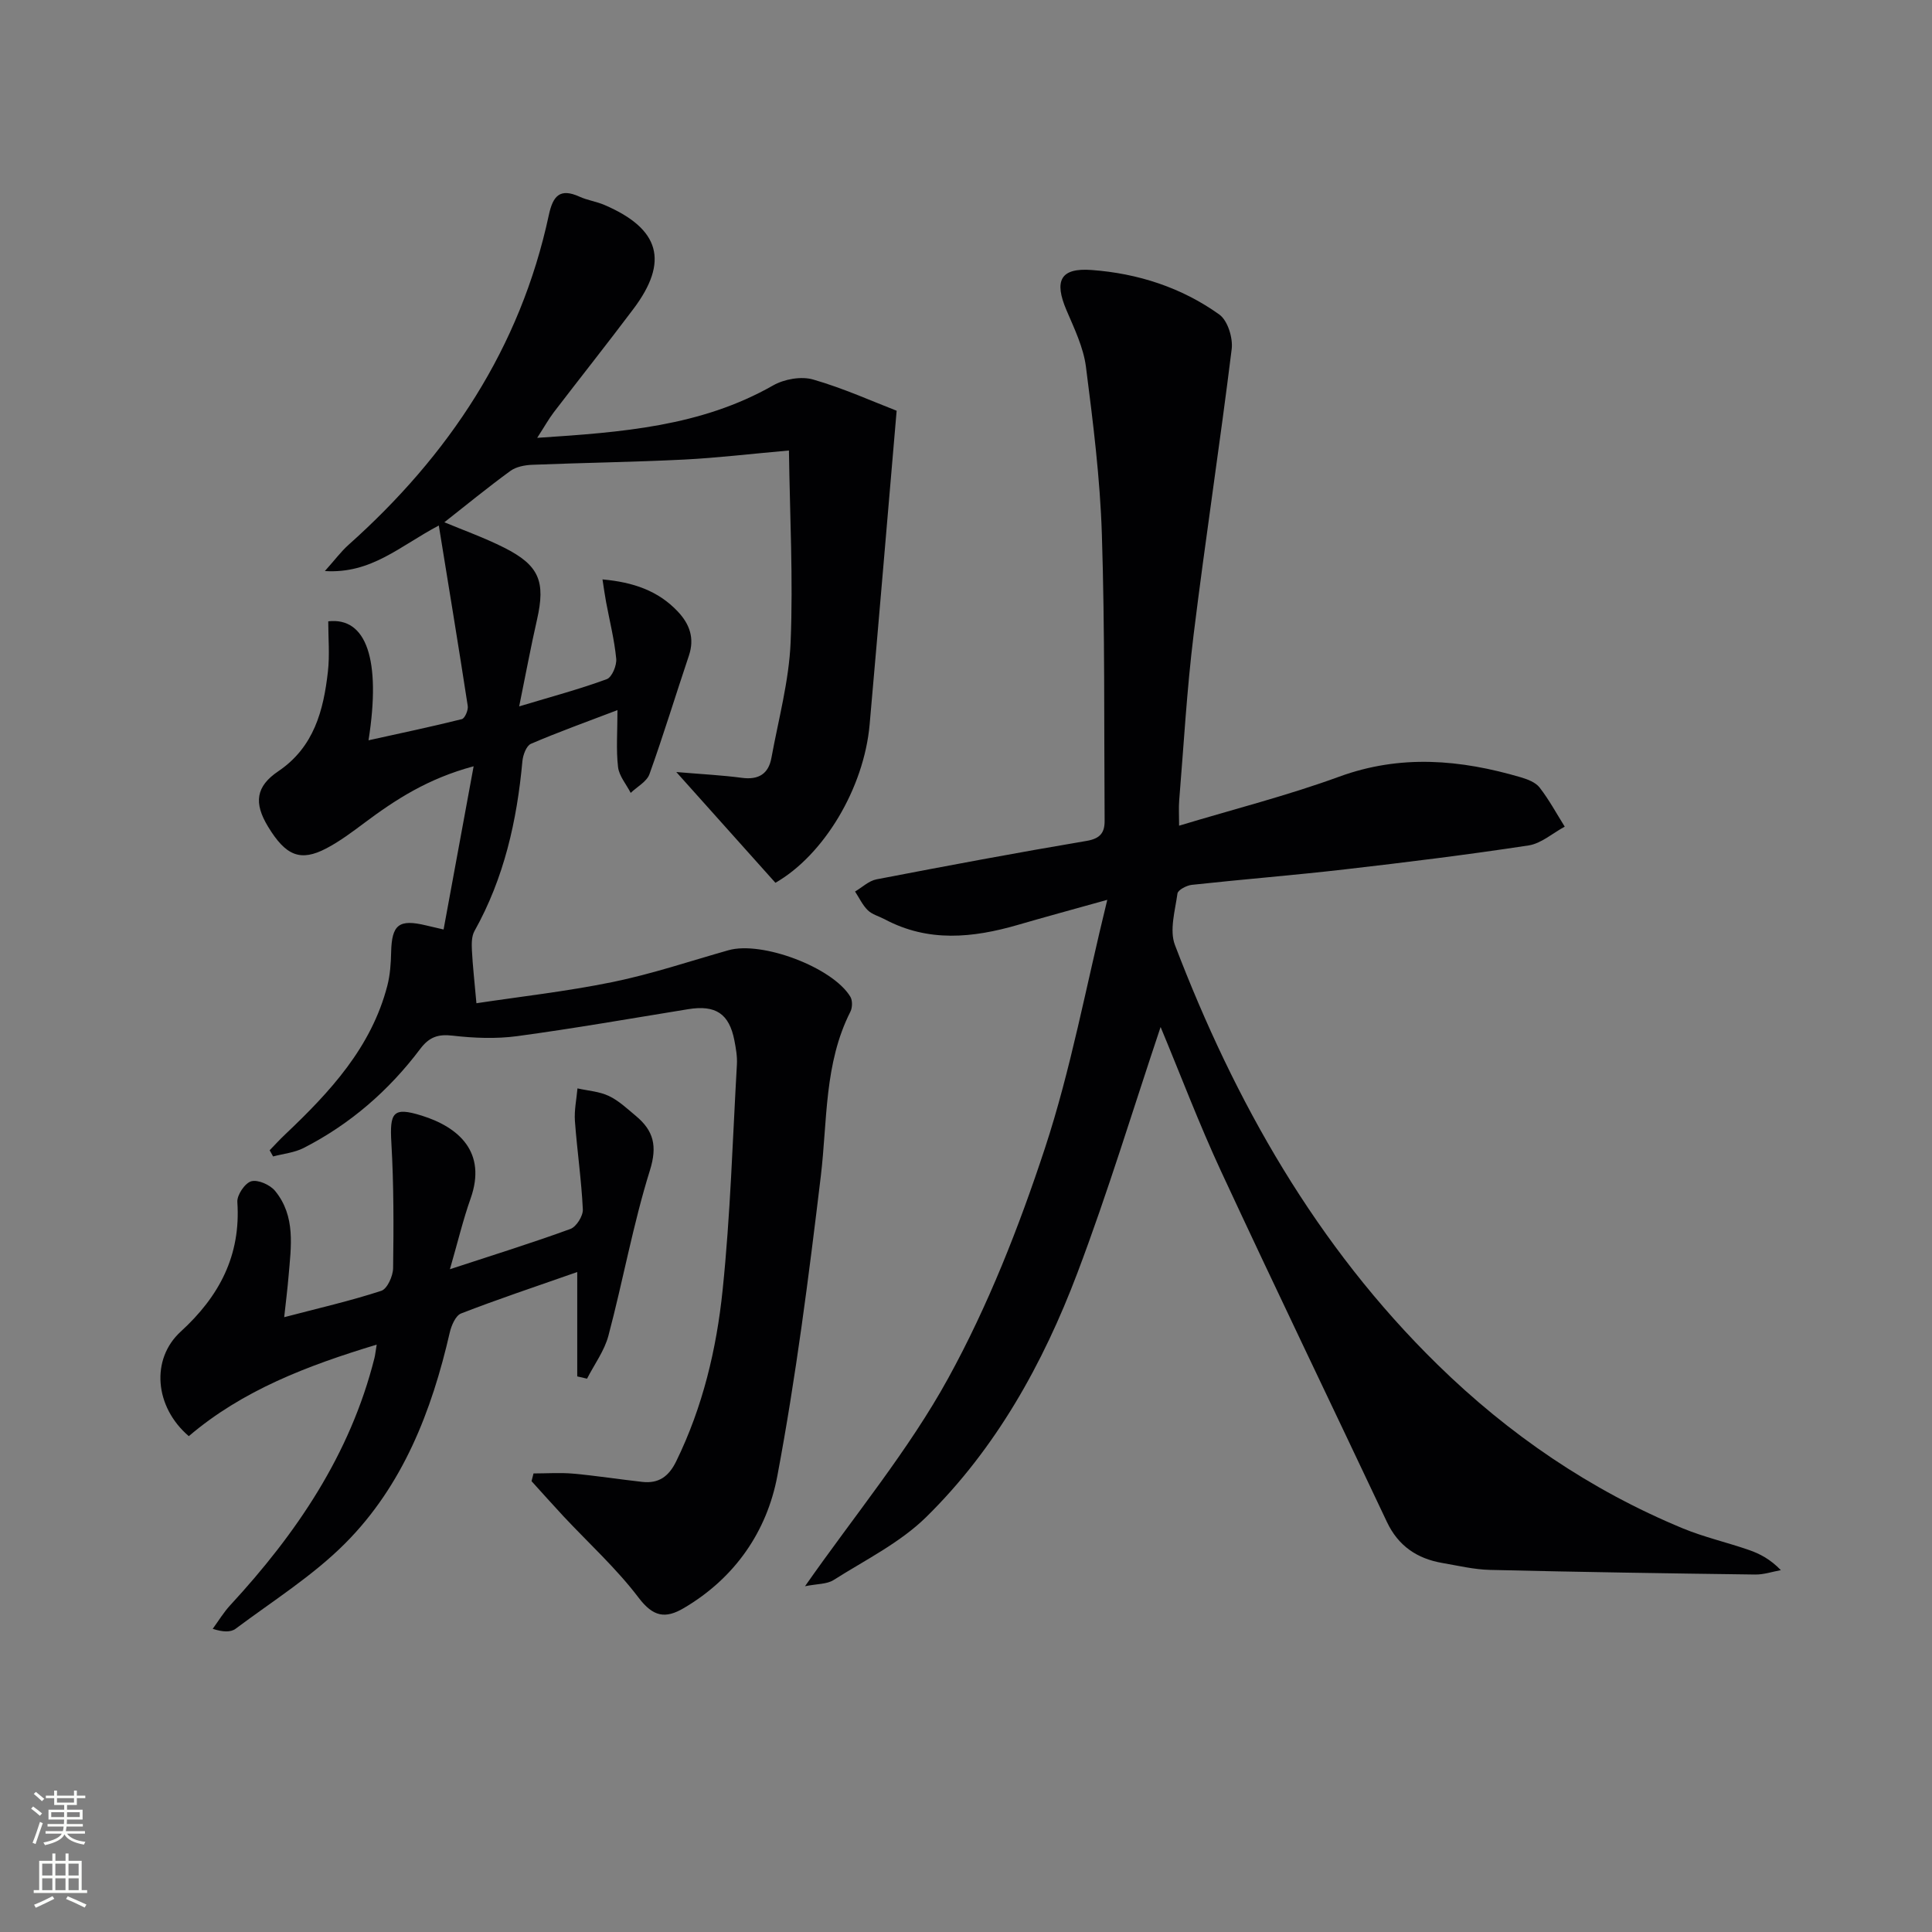
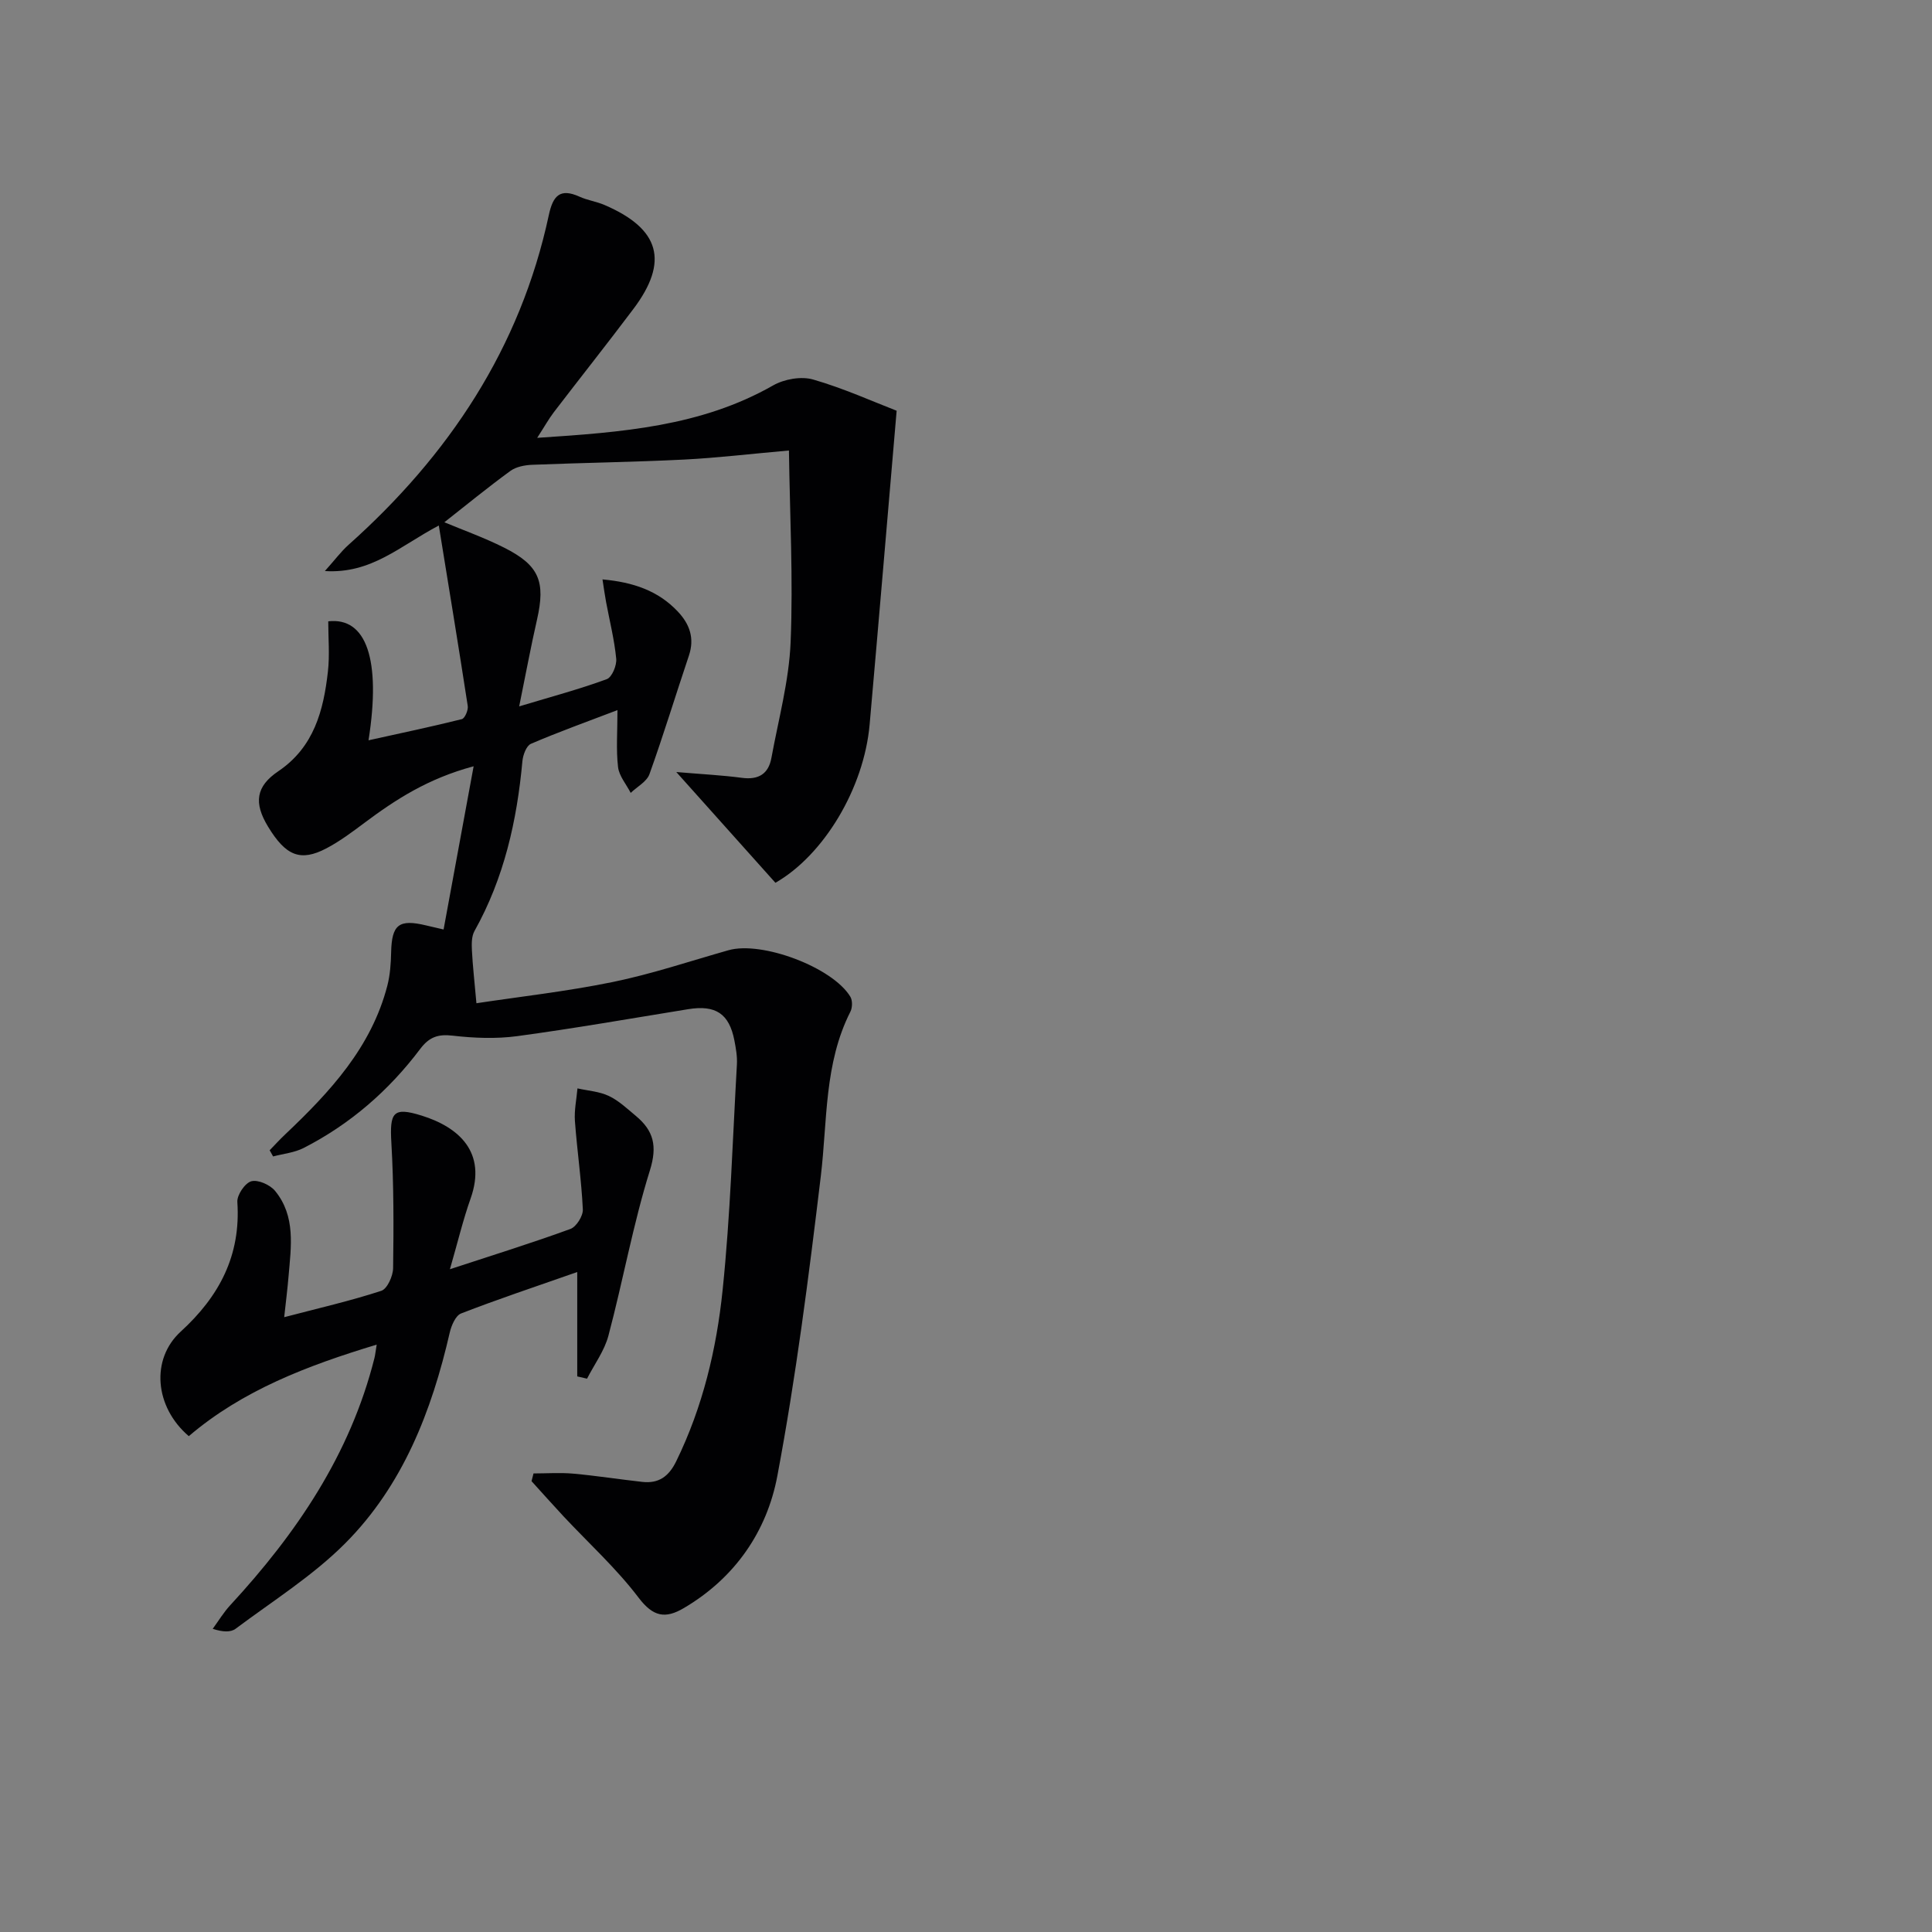
<svg xmlns="http://www.w3.org/2000/svg" enable-background="new 0 0 400 400" viewBox="0 0 400 400">
  <rect x="0" y="0" width="400" height="400" fill="#808080" stroke="none" />
  <g fill="#010103">
    <path d="m111.22 90.65c17.54-1.15 33.91-2.35 48.84-10.85 2.3-1.31 5.8-1.94 8.27-1.23 6.33 1.82 12.4 4.57 17.31 6.47-1.92 22.37-3.71 43.66-5.59 64.94-1.17 13.27-9.55 27.11-19.51 32.79-6.59-7.36-13.13-14.67-20.52-22.93 5.43.46 9.52.66 13.57 1.2 3.42.46 5.51-.78 6.12-4.11 1.46-7.98 3.65-15.95 3.98-23.99.54-13.07-.16-26.19-.35-39.67-7.94.7-14.82 1.53-21.73 1.88-10.46.52-20.94.66-31.41 1.08-1.54.06-3.34.4-4.53 1.27-4.64 3.38-9.09 7.03-13.67 10.63 3.9 1.63 8.25 3.18 12.35 5.24 7.3 3.67 8.63 7.02 6.83 14.93-1.28 5.6-2.32 11.25-3.69 17.95 6.9-2.08 12.61-3.6 18.14-5.64 1.07-.39 2.09-2.85 1.95-4.24-.38-3.94-1.37-7.83-2.1-11.74-.26-1.39-.45-2.8-.74-4.67 6.39.58 11.54 2.35 15.6 6.66 2.45 2.6 3.5 5.52 2.29 9.12-2.75 8.18-5.26 16.44-8.17 24.55-.56 1.55-2.55 2.59-3.88 3.87-.91-1.78-2.4-3.49-2.62-5.35-.42-3.6-.12-7.29-.12-11.79-6.37 2.43-12.22 4.53-17.92 6.98-.94.41-1.64 2.3-1.76 3.58-1.13 12.35-3.8 24.24-9.93 35.19-.62 1.12-.59 2.72-.52 4.08.16 3.14.52 6.26.93 10.86 8.83-1.34 18.61-2.43 28.2-4.39 8.11-1.66 16.02-4.33 24-6.59 6.9-1.95 21.55 3.54 25.22 9.64.46.77.43 2.25.01 3.08-5.46 10.77-4.75 22.56-6.13 34.06-2.49 20.76-5.14 41.54-9 62.07-2.16 11.49-8.78 21.13-19.35 27.35-3.85 2.27-6.36 1.82-9.37-2.14-4.59-6.06-10.32-11.26-15.54-16.84-2.24-2.4-4.42-4.86-6.63-7.29.14-.53.27-1.07.41-1.6 2.74 0 5.49-.2 8.21.04 4.78.43 9.53 1.18 14.31 1.71 3.39.38 5.48-1.11 7.02-4.26 5.49-11.22 8.35-23.23 9.61-35.45 1.61-15.52 2.07-31.16 2.96-46.75.09-1.63-.21-3.31-.52-4.93-1.08-5.56-3.89-7.4-9.56-6.48-11.79 1.91-23.56 3.98-35.39 5.58-4.39.59-8.97.41-13.39-.1-3.05-.36-4.87.31-6.71 2.75-6.49 8.62-14.5 15.58-24.14 20.51-1.91.97-4.2 1.19-6.32 1.75-.24-.43-.47-.85-.71-1.28 1.07-1.1 2.1-2.24 3.22-3.29 9.25-8.77 17.84-18 21.15-30.81.57-2.22.73-4.58.78-6.88.13-5.76 1.6-6.94 7.29-5.56.79.19 1.59.37 3.57.83 2.03-11.03 4.01-21.81 6.22-33.79-9.48 2.54-16.17 6.9-22.63 11.73-2.52 1.88-5.07 3.8-7.85 5.26-5.38 2.82-8.41 1.57-12.1-4.52-2.97-4.9-2.51-8.31 2.15-11.45 7.38-4.99 9.35-12.57 10.26-20.62.39-3.44.07-6.96.07-10.41 7.89-.91 10.97 7.89 8.34 24.63 6.69-1.48 13.04-2.81 19.32-4.38.62-.16 1.36-1.87 1.22-2.74-1.88-12.24-3.9-24.45-5.99-37.35-8.09 4.27-13.95 10.03-23.59 9.43 2.1-2.34 3.34-4.03 4.87-5.4 20.79-18.55 35.59-40.75 41.5-68.31.85-3.95 2.28-5.65 6.35-3.8 1.65.75 3.51 1 5.18 1.72 11.49 4.94 13.39 11.69 5.96 21.55-5.4 7.18-10.99 14.22-16.45 21.35-1.06 1.39-1.92 2.95-3.45 5.31z" />
-     <path d="m240.29 212.63c-5.72 17.05-10.9 34.2-17.23 50.93-7.11 18.78-16.85 36.32-31.29 50.52-5.43 5.34-12.64 8.9-19.19 13.05-1.38.88-3.39.77-5.91 1.28 10.36-14.81 21.44-28.13 29.64-43.05 8.26-15.03 14.65-31.3 20.03-47.63 5.37-16.31 8.48-33.37 12.91-51.43-7.24 2.02-12.88 3.55-18.48 5.18-9.34 2.71-18.57 3.66-27.59-1.15-1.17-.62-2.59-.98-3.5-1.86-1.1-1.07-1.78-2.57-2.65-3.89 1.48-.87 2.86-2.22 4.44-2.52 14.48-2.79 28.97-5.51 43.5-7.96 2.84-.48 3.75-1.73 3.73-4.17-.13-19.77.06-39.55-.57-59.31-.37-11.59-1.82-23.18-3.3-34.7-.52-4-2.4-7.89-4.02-11.68-2.62-6.13-1.27-8.82 5.19-8.34 9.57.7 18.63 3.62 26.46 9.23 1.72 1.24 2.83 4.83 2.55 7.13-2.44 19.75-5.46 39.43-7.89 59.19-1.4 11.38-2.04 22.84-2.98 34.27-.12 1.47-.02 2.97-.02 5.23 11.35-3.43 22.45-6.24 33.15-10.15 12.72-4.65 25.11-3.54 37.63.14 1.39.41 3.03 1.04 3.86 2.11 1.96 2.53 3.5 5.38 5.2 8.1-2.49 1.34-4.86 3.49-7.49 3.89-12.63 1.92-25.31 3.49-38 4.95-10.56 1.22-21.16 2.06-31.73 3.21-1.08.12-2.86 1.06-2.96 1.8-.49 3.54-1.69 7.6-.52 10.66 12.41 32.49 29.28 62.31 54.37 86.87 14.77 14.46 31.62 25.97 50.77 33.9 4.43 1.83 9.17 2.9 13.71 4.48 2.29.79 4.45 1.95 6.6 4.17-1.77.32-3.55.94-5.32.91-18.31-.24-36.61-.52-54.92-.96-3.29-.08-6.57-.87-9.84-1.43-5.23-.9-9.13-3.52-11.48-8.49-11.41-24.17-23.03-48.25-34.29-72.49-4.58-9.86-8.45-20.1-12.57-29.99z" />
-     <path d="m39.09 297.34c-7.09-6.05-7.91-15.94-1.68-21.64 8-7.31 12.47-15.77 11.73-26.84-.1-1.44 1.58-3.93 2.89-4.29 1.4-.38 3.89.73 4.92 1.99 4.31 5.25 3.31 11.56 2.79 17.7-.22 2.62-.55 5.23-.9 8.45 7.12-1.87 13.71-3.37 20.1-5.46 1.24-.4 2.43-3.07 2.45-4.7.12-8.64.14-17.3-.36-25.91-.37-6.32.31-7.53 6.29-5.66 7.68 2.4 13.51 7.57 10.11 17.17-1.57 4.43-2.66 9.04-4.28 14.63 9.27-3.04 17.18-5.5 24.95-8.34 1.23-.45 2.63-2.69 2.57-4.04-.29-6.11-1.19-12.19-1.64-18.3-.16-2.23.33-4.5.53-6.76 2.18.49 4.53.63 6.5 1.57 2.05.97 3.8 2.64 5.59 4.13 3.65 3.04 4.49 6.18 2.91 11.26-3.5 11.21-5.57 22.86-8.59 34.23-.83 3.14-2.92 5.95-4.43 8.91-.68-.16-1.35-.31-2.03-.47 0-6.89 0-13.79 0-21.61-8.82 3.09-16.51 5.65-24.05 8.58-1.13.44-2 2.48-2.34 3.93-3.74 16.3-9.72 31.68-21.65 43.66-6.72 6.74-15 11.93-22.68 17.68-1.02.77-2.66.7-4.75.02 1.2-1.64 2.26-3.41 3.63-4.89 13.72-14.86 24.84-31.22 29.85-51.15.16-.63.22-1.3.47-2.8-14.37 4.35-27.78 9.46-38.9 18.95z" />
+     <path d="m39.09 297.34c-7.09-6.05-7.91-15.94-1.68-21.64 8-7.31 12.47-15.77 11.73-26.84-.1-1.44 1.58-3.93 2.89-4.29 1.4-.38 3.89.73 4.92 1.99 4.31 5.25 3.31 11.56 2.79 17.7-.22 2.62-.55 5.23-.9 8.45 7.12-1.87 13.71-3.37 20.1-5.46 1.24-.4 2.43-3.07 2.45-4.7.12-8.64.14-17.3-.36-25.91-.37-6.32.31-7.53 6.29-5.66 7.68 2.4 13.51 7.57 10.11 17.17-1.57 4.43-2.66 9.04-4.28 14.63 9.27-3.04 17.18-5.5 24.95-8.34 1.23-.45 2.63-2.69 2.57-4.04-.29-6.11-1.19-12.19-1.64-18.3-.16-2.23.33-4.5.53-6.76 2.18.49 4.53.63 6.5 1.57 2.05.97 3.8 2.64 5.59 4.13 3.65 3.04 4.49 6.18 2.91 11.26-3.5 11.21-5.57 22.86-8.59 34.23-.83 3.14-2.92 5.95-4.43 8.91-.68-.16-1.35-.31-2.03-.47 0-6.89 0-13.79 0-21.61-8.82 3.09-16.51 5.65-24.05 8.58-1.13.44-2 2.48-2.34 3.93-3.74 16.3-9.72 31.68-21.65 43.66-6.72 6.74-15 11.93-22.68 17.68-1.02.77-2.66.7-4.75.02 1.2-1.64 2.26-3.41 3.63-4.89 13.72-14.86 24.84-31.22 29.85-51.15.16-.63.22-1.3.47-2.8-14.37 4.35-27.78 9.46-38.9 18.95" />
  </g>
-   <path d="m6.44 374.46.42-.45c.65.47 1.27.95 1.85 1.44l-.45.49c-.65-.56-1.25-1.06-1.82-1.48m.93 7.33-.63-.26c.55-1.36 1.05-2.8 1.53-4.33.19.1.38.19.59.27-.47 1.29-.96 2.73-1.49 4.32m-.38-10.38.44-.42c.43.34 1.01.82 1.74 1.44l-.49.49c-.53-.51-1.09-1.01-1.69-1.51m2.5.35h1.72v-1.04h.59v1.04h3.52v-1.04h.59v1.04h1.75v.53h-1.75v1.42h-2.03v.97h3.22v2.03h-3.24c0 .35-.01.66-.03.93h3.32v.53h-3.37c-.03.27-.08.58-.15.94h3.96v.53h-3.71c.67.92 1.93 1.48 3.79 1.68-.13.24-.23.44-.29.59-2.13-.38-3.48-1.08-4.04-2.12-.43.97-1.77 1.72-4.03 2.23-.09-.19-.2-.37-.33-.55 2.1-.42 3.37-1.03 3.81-1.83h-3.36v-.53h3.58c.08-.29.13-.61.16-.94h-3.33v-.53h3.39c.02-.27.04-.58.04-.93h-3.23v-2.03h3.25v-.97h-2.07v-1.42h-1.73zm1.12 3.44v1h2.65c.01-.3.02-.44.01-.4v-.25-.35zm1.19-2h3.52v-.91h-3.52zm4.71 2h-2.63v.59c0 .15-.01.28-.01.4h2.64z" fill="#fbfcfa" />
-   <path d="m13.56 383.74h.63v1.52h2.72v6.07h1.13v.6h-11.06v-.6h1.13v-6.07h2.73v-1.52h.63v1.52h2.1v-1.52zm-2.69 8.83.38.56c-1.24.63-2.53 1.25-3.85 1.85-.1-.21-.21-.42-.34-.63 1.37-.55 2.63-1.15 3.81-1.78m-2.13-4.27h2.1v-2.45h-2.1zm0 3.04h2.1v-2.46h-2.1zm2.72-3.04h2.1v-2.45h-2.1zm0 3.04h2.1v-2.46h-2.1zm6.07 3.6c-1.41-.71-2.7-1.3-3.86-1.78l.35-.56c1.45.62 2.75 1.19 3.88 1.72zm-1.25-9.09h-2.1v2.45h2.1zm-2.09 5.49h2.1v-2.46h-2.1z" fill="#fbfcfa" />
</svg>